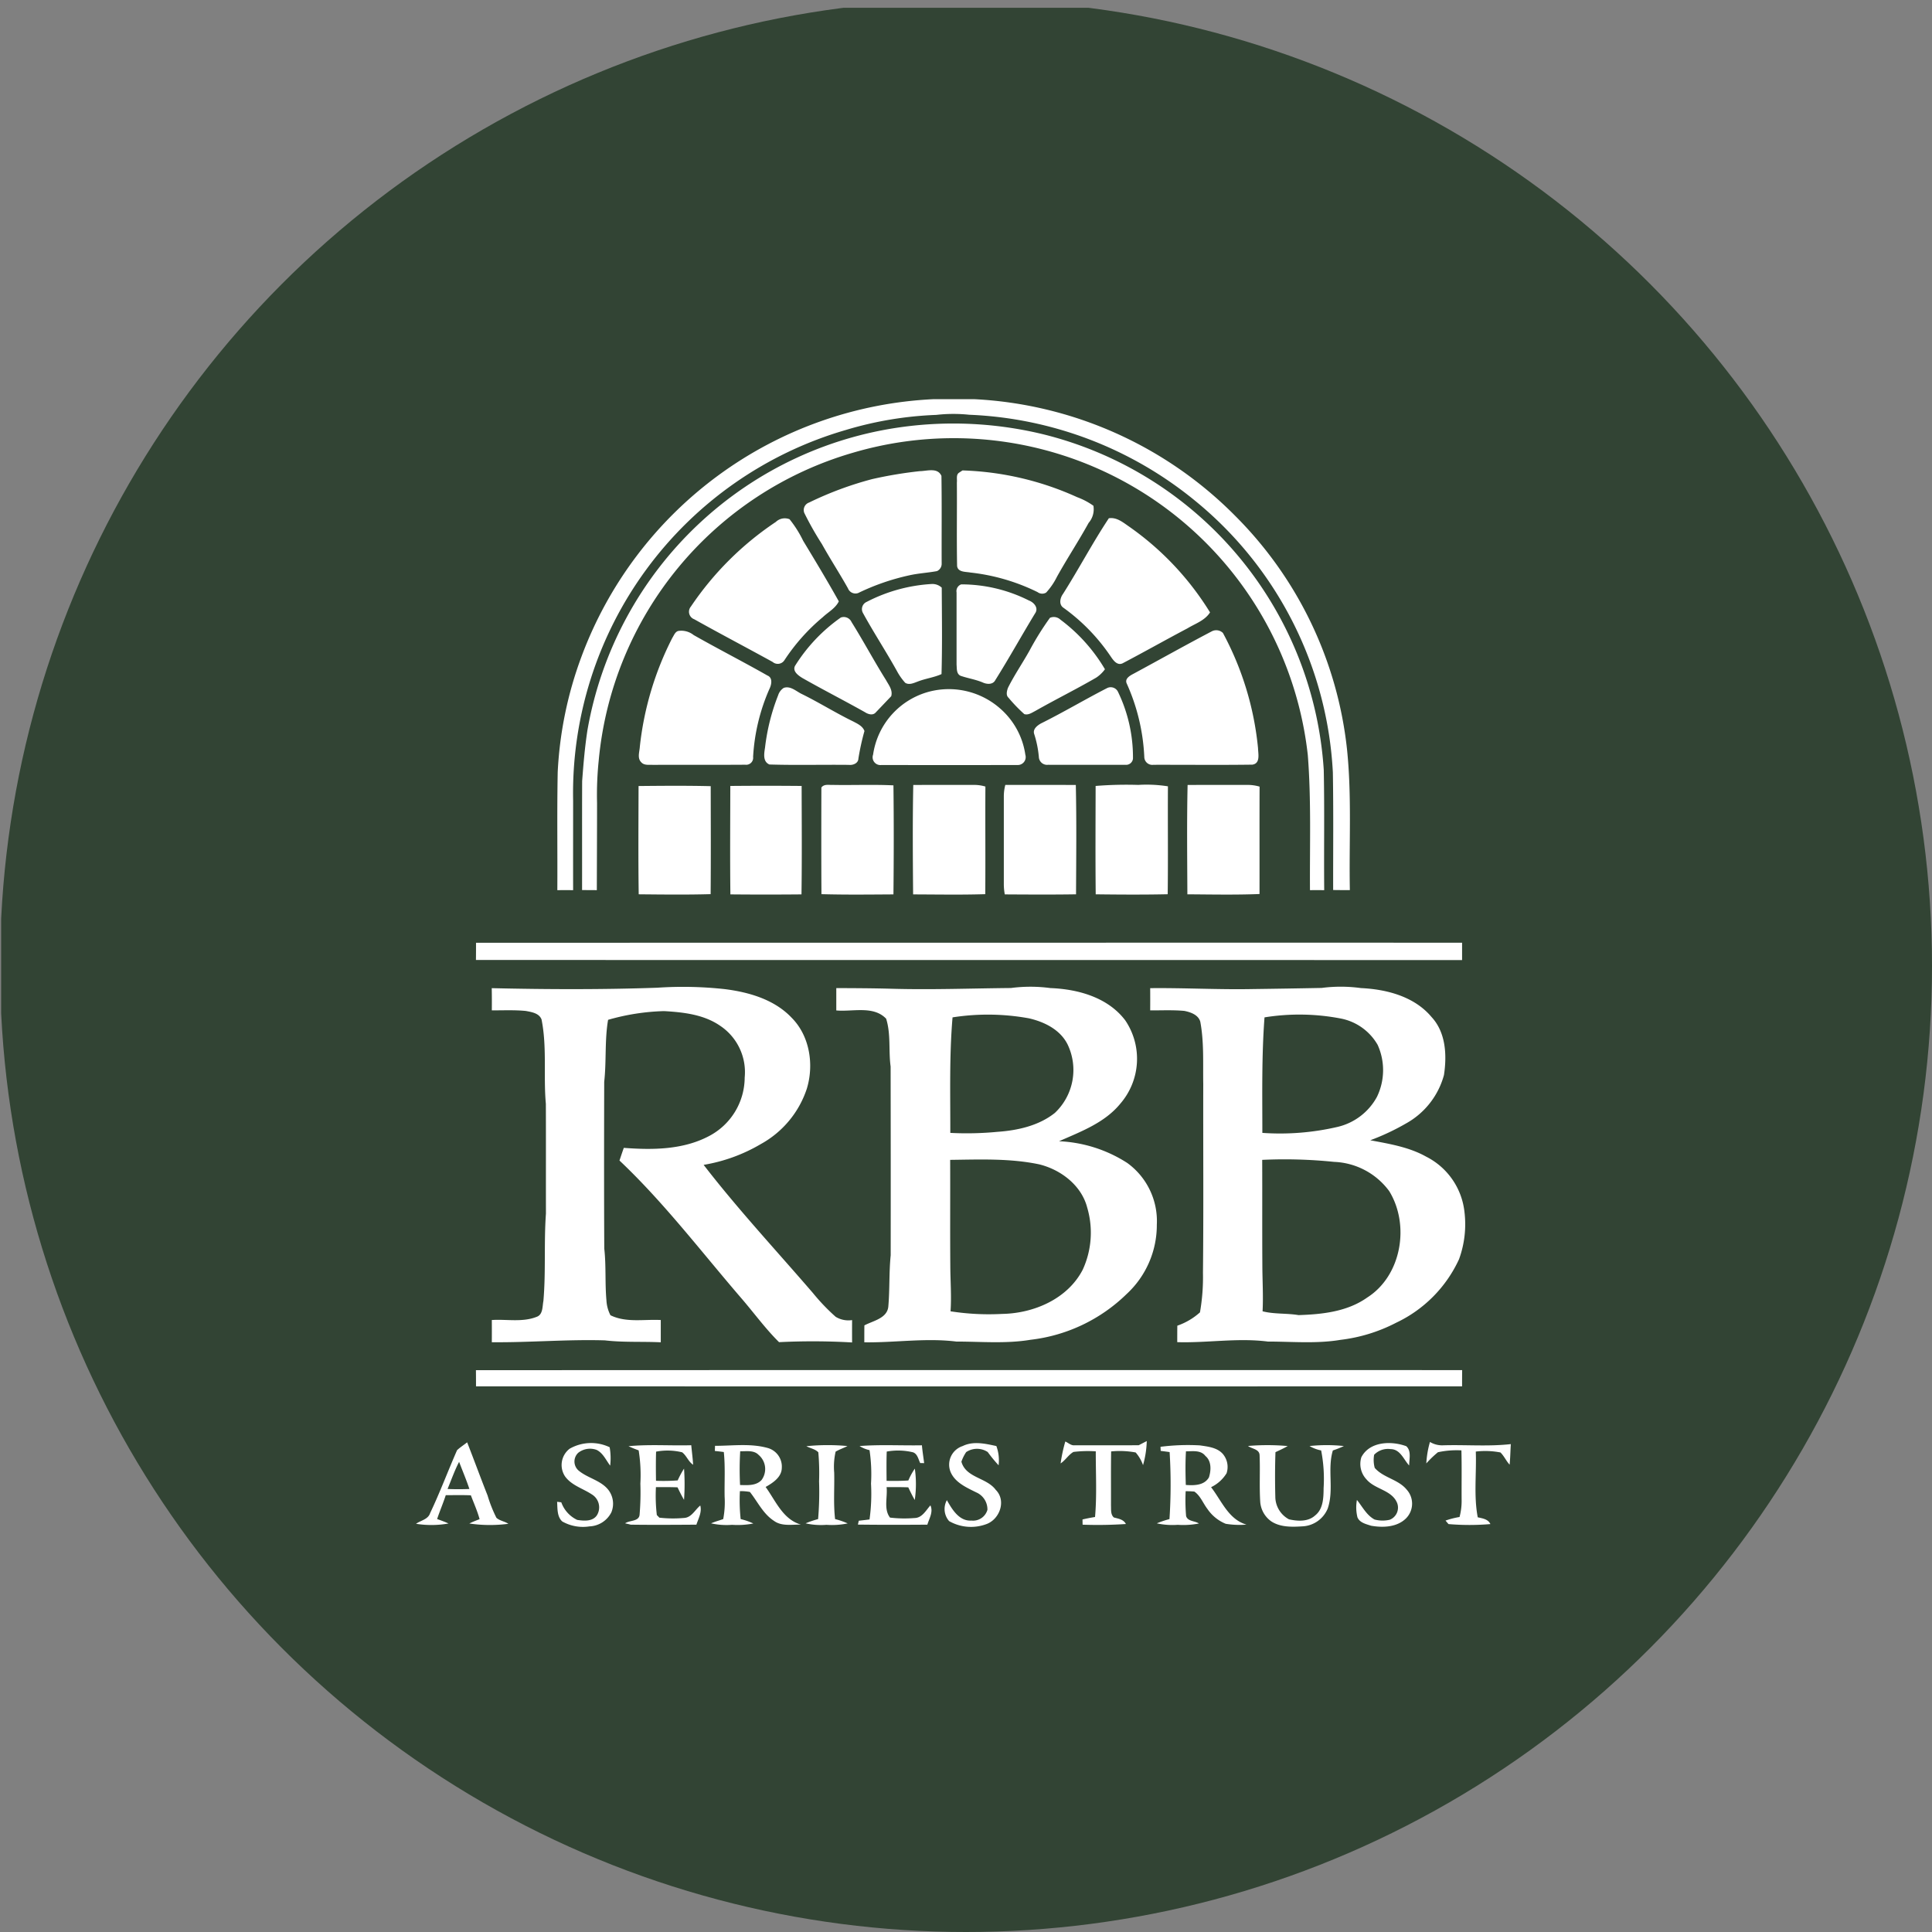
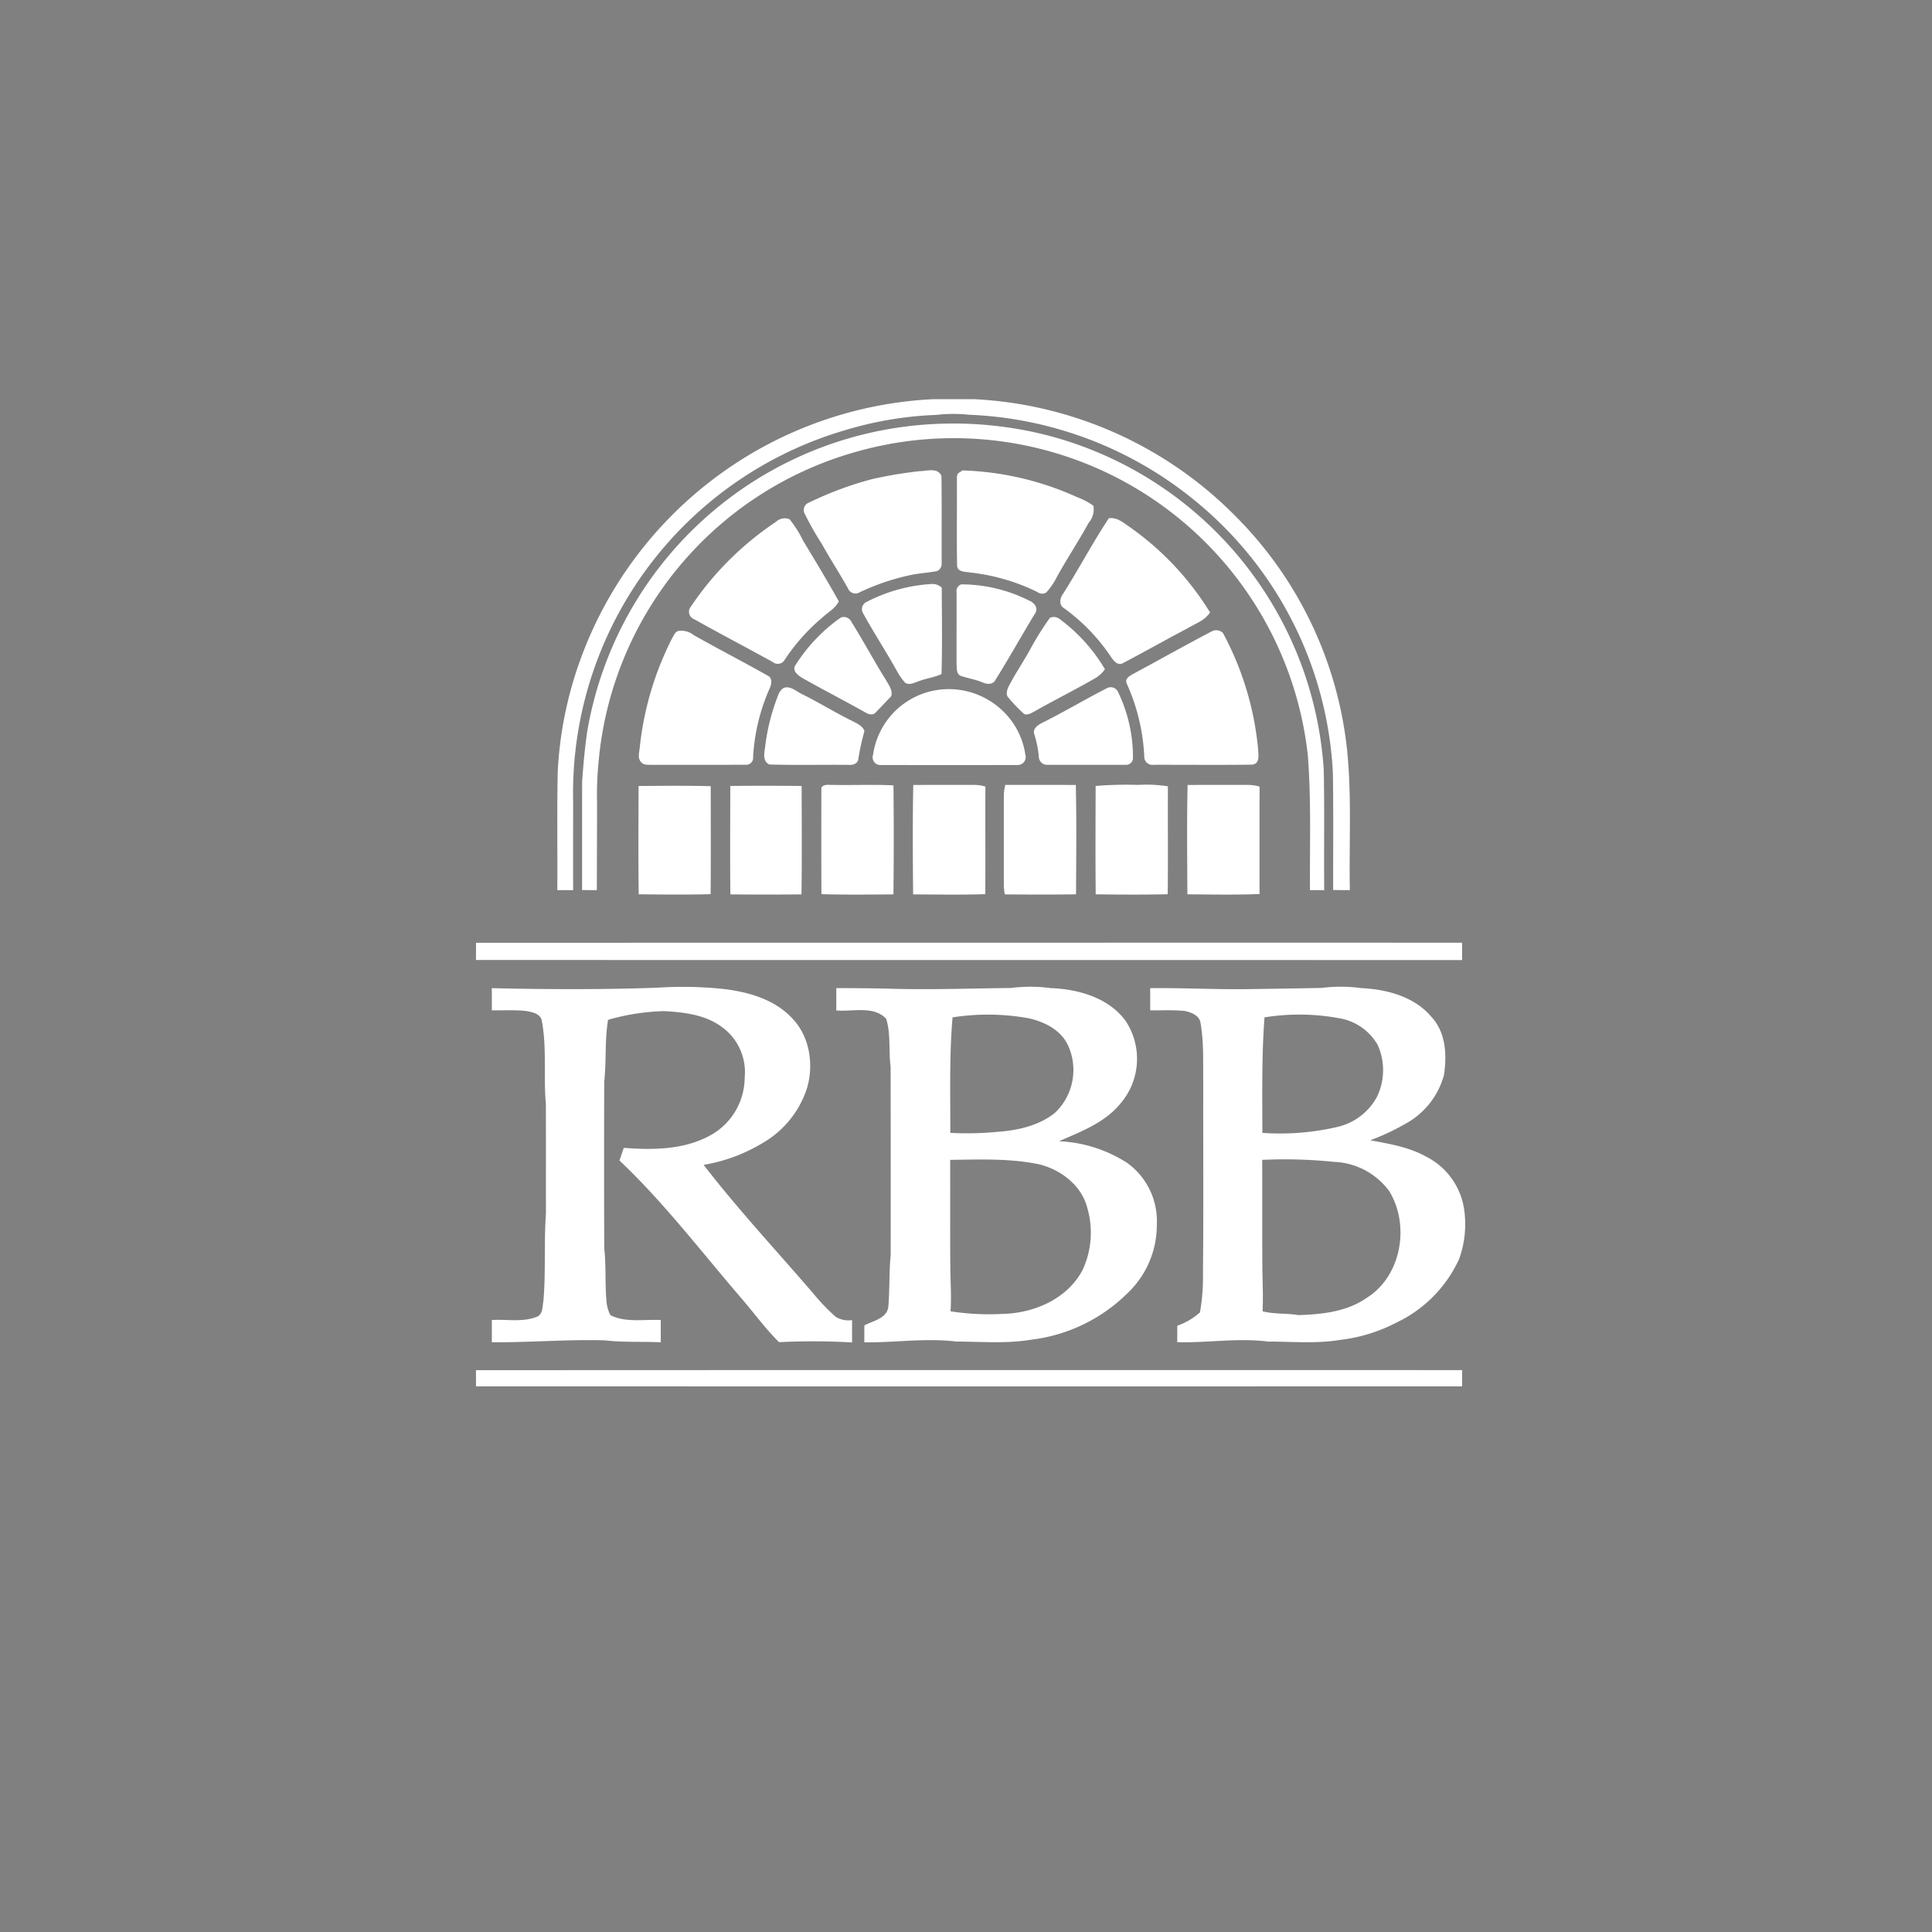
<svg xmlns="http://www.w3.org/2000/svg" viewBox="0 0 300 300" width="300" height="300">
  <rect x="0" y="0" width="300" height="300" fill="#808080" stroke="none" />
  <defs>
    <clipPath id="bz_circular_clip">
      <circle cx="150.0" cy="150.0" r="150.0" />
    </clipPath>
  </defs>
  <g clip-path="url(#bz_circular_clip)">
-     <rect x="0.178" y="1.21" width="300" height="300" fill="#324434" />
    <g>
      <path d="M144.936,61.983h6.33A61.325,61.325,0,0,1,191.747,80.048a60.348,60.348,0,0,1,17.417,36.315c.752,7.256.301,14.558.44,21.849q-1.296.011-2.592-.012c-.012-6.087.058-12.186-.046-18.273a58.339,58.339,0,0,0-21.421-42.193,59.052,59.052,0,0,0-35.053-13.332,23.512,23.512,0,0,0-5.104.023,55.779,55.779,0,0,0-14.072,2.349,58.728,58.728,0,0,0-42.321,57.585c0,4.617-.011,9.246,0,13.864q-1.227-.011-2.453,0c.035-6.099-.058-12.209.058-18.319a59.72,59.72,0,0,1,3.703-17.972,61.432,61.432,0,0,1,54.634-39.948Zm-3.425,4.143a59.127,59.127,0,0,1,20.564,1.331A57.477,57.477,0,0,1,205.553,119.58c.127,6.215.012,12.429.07,18.643q-1.111-.011-2.21,0c-.046-6.99.208-13.991-.336-20.958a55.318,55.318,0,0,0-70.604-46.973,55.045,55.045,0,0,0-39.508,47.829,52.028,52.028,0,0,0-.255,6.585c0,4.502-.023,9.015-.035,13.517-.764-.011-1.528-.011-2.291-.011.012-5.636-.012-11.283.012-16.919.197-2.65.417-5.289.822-7.916a57.487,57.487,0,0,1,50.294-47.25Zm1.308,7.036c1.134-.011,2.777-.613,3.368.741.069,4.56.012,9.119.035,13.679a1.239,1.239,0,0,1-.729,1.099c-1.423.266-2.893.336-4.317.66a35.439,35.439,0,0,0-7.916,2.743,1.246,1.246,0,0,1-1.585-.718c-1.296-2.326-2.754-4.548-4.05-6.886a48.739,48.739,0,0,1-2.743-4.849,1.235,1.235,0,0,1,.752-1.597,53.378,53.378,0,0,1,9.779-3.634,64.654,64.654,0,0,1,7.406-1.238Zm6.11.232c.139-.093.405-.266.532-.347A46.417,46.417,0,0,1,167.26,77.201a10.731,10.731,0,0,1,2.523,1.331,3.221,3.221,0,0,1-.741,2.662c-1.562,2.835-3.345,5.532-4.918,8.367a10.479,10.479,0,0,1-1.678,2.453,1.191,1.191,0,0,1-1.331-.069,31.214,31.214,0,0,0-10.45-3.044c-.729-.139-1.921-.023-2.048-1.018-.081-4.317,0-8.633-.035-12.961.069-.498-.162-1.204.347-1.528ZM120.472,81.043a2.003,2.003,0,0,1,2.129-.417,17.451,17.451,0,0,1,2.118,3.356c1.886,3.113,3.761,6.226,5.532,9.397-.532,1.088-1.643,1.655-2.488,2.453a30.42,30.42,0,0,0-5.96,6.689,1.227,1.227,0,0,1-1.829.266c-4.05-2.233-8.147-4.374-12.174-6.631a1.242,1.242,0,0,1-.521-1.967A48.029,48.029,0,0,1,120.472,81.043Zm51.706-.567c1.238-.197,2.222.66,3.171,1.308a45.104,45.104,0,0,1,12.545,13.308c-.81,1.273-2.291,1.736-3.506,2.477-3.379,1.782-6.712,3.668-10.091,5.439-.81.359-1.389-.428-1.782-1.007a29.844,29.844,0,0,0-7.383-7.626c-.741-.498-.532-1.528-.069-2.152,2.453-3.865,4.583-7.927,7.117-11.746Zm-37.599,12.984a25.056,25.056,0,0,1,10.103-2.777,2.122,2.122,0,0,1,1.551.567c.023,4.467.093,8.945-.035,13.424-1.18.532-2.488.683-3.692,1.157-.602.22-1.319.579-1.944.197a9.127,9.127,0,0,1-1.285-1.828c-1.69-3.044-3.599-5.948-5.266-8.992a1.228,1.228,0,0,1,.567-1.748Zm14.685-2.72a23.39,23.39,0,0,1,10.496,2.5c.799.301,1.562,1.169.961,2.014-2.083,3.425-4.027,6.944-6.157,10.334-.382.764-1.342.683-2.002.37-1.111-.463-2.303-.636-3.425-1.03-.648-.324-.544-1.123-.602-1.713V91.991a1.106,1.106,0,0,1,.729-1.25Zm-18.701,5.15a1.328,1.328,0,0,1,1.667.706c1.852,2.962,3.495,6.052,5.346,9.003.417.764,1.088,1.574.81,2.511-.798.833-1.597,1.678-2.396,2.511-.44.521-1.192.289-1.666-.023-3.229-1.817-6.527-3.495-9.744-5.323-.613-.382-1.528-1.018-1.146-1.852a25.877,25.877,0,0,1,7.129-7.534Zm32.472.046a1.488,1.488,0,0,1,1.62.278,26.211,26.211,0,0,1,6.92,7.707,5.236,5.236,0,0,1-1.366,1.308c-3.113,1.805-6.342,3.402-9.478,5.184-.521.266-1.065.66-1.678.474a24.299,24.299,0,0,1-2.453-2.546c-.428-.382-.255-1.042-.093-1.516.995-2.002,2.28-3.865,3.368-5.821a44.711,44.711,0,0,1,3.159-5.069Zm-57.7,2.037a3.066,3.066,0,0,1,2.372.636c3.784,2.152,7.673,4.131,11.457,6.284.868.347.636,1.447.301,2.106a30.324,30.324,0,0,0-2.523,10.531,1.083,1.083,0,0,1-1.215,1.215c-4.779.035-9.559,0-14.338.023-.625-.035-1.354.116-1.817-.405-.648-.648-.266-1.609-.22-2.407A48.442,48.442,0,0,1,104.398,99.05c.255-.393.44-.961.937-1.076Zm82.859.046a1.487,1.487,0,0,1,1.701.266,47.241,47.241,0,0,1,5.451,17.891c.023.903.393,2.372-.88,2.558-5.115.07-10.242.012-15.357.023a1.243,1.243,0,0,1-1.423-1.215,31.101,31.101,0,0,0-2.72-11.387c-.37-.775.498-1.25,1.076-1.551,4.05-2.187,8.066-4.444,12.151-6.585Zm-66.496,8.795c1.053-.359,1.921.532,2.801.949,2.708,1.331,5.277,2.951,7.997,4.27.671.359,1.458.706,1.736,1.481a38.317,38.317,0,0,0-.937,4.259c-.023.775-.868,1.076-1.528.995-4.085-.046-8.193.069-12.29-.058-1.065-.451-.822-1.724-.683-2.627a32.179,32.179,0,0,1,2.037-8.124A2.101,2.101,0,0,1,121.699,106.815Zm50.144.069a1.25,1.25,0,0,1,1.759.544,23.339,23.339,0,0,1,2.326,10.369,1.072,1.072,0,0,1-1.204.96c-3.993.012-7.985,0-11.977,0a1.279,1.279,0,0,1-1.435-1.227,16.169,16.169,0,0,0-.718-3.541c-.266-.764.474-1.331,1.053-1.655,3.449-1.713,6.77-3.692,10.195-5.451Zm-26.987.382a12.067,12.067,0,0,1,10.438,2.743,11.751,11.751,0,0,1,3.923,7.198,1.228,1.228,0,0,1-1.204,1.585q-10.589.017-21.166,0a1.205,1.205,0,0,1-1.273-1.609,11.873,11.873,0,0,1,9.281-9.918Zm11.248,14.616c3.645.011,7.291-.012,10.948.011.127,5.659.058,11.318.035,16.977-3.692.058-7.372.035-11.063.012a8.692,8.692,0,0,1-.15-1.551V123.653a7.079,7.079,0,0,1,.231-1.77Zm28.306.011c3.136-.023,6.272,0,9.408-.011a6.561,6.561,0,0,1,1.771.266c-.023,5.555,0,11.121-.011,16.676-3.738.15-7.476.069-11.202.046-.023-5.659-.093-11.318.035-16.977Zm-56.867.394c.44-.59,1.18-.37,1.805-.405,3.125.058,6.261-.081,9.385.069.069,5.636.058,11.283,0,16.931-3.726.023-7.453.069-11.179-.035C127.52,133.328,127.531,127.808,127.543,122.288Zm14.269-.394c3.125-.023,6.261,0,9.385-.011a6.044,6.044,0,0,1,1.817.255c-.035,5.566.023,11.133-.023,16.711-3.738.116-7.464.046-11.202.035C141.742,133.224,141.696,127.553,141.812,121.894Zm28.318.15a60.041,60.041,0,0,1,6.62-.162,21.136,21.136,0,0,1,4.606.22c-.035,5.59.035,11.179-.035,16.757-3.726.081-7.453.058-11.179.012-.058-5.613-.023-11.225-.012-16.826Zm-70.974.011c3.726-.035,7.464-.069,11.202.023.011,5.59.035,11.179-.012,16.768-3.715.104-7.453.058-11.168.023-.081-5.601-.035-11.214-.023-16.815Zm14.246-.011q5.537-.052,11.075,0c.012,5.613.058,11.225-.023,16.838q-5.52.052-11.04,0c-.069-5.613-.023-11.225-.012-16.838ZM73.916,146.393q76.569-.017,153.116-.012v2.696q-76.552,0-153.127-.011c.012-.891.012-1.782.012-2.673Zm131.313,7.013a22.895,22.895,0,0,1,6.099.023c3.993.185,8.297,1.308,10.959,4.49,2.233,2.407,2.396,5.925,1.933,9.003a12.259,12.259,0,0,1-5.925,7.545,36.322,36.322,0,0,1-5.52,2.592c2.951.555,6.018,1.053,8.679,2.546a10.941,10.941,0,0,1,5.937,8.494,15.865,15.865,0,0,1-.833,7.43,20.251,20.251,0,0,1-9.756,9.86,25.207,25.207,0,0,1-8.645,2.662c-3.726.625-7.522.266-11.283.266-4.687-.602-9.374.232-14.072.093,0-.856,0-1.701.012-2.558a10.284,10.284,0,0,0,3.518-2.071,31.86,31.86,0,0,0,.463-6.133c.104-9.767.023-19.534.046-29.313-.058-3.229.139-6.492-.463-9.698-.312-1.065-1.504-1.47-2.477-1.666-1.759-.162-3.541-.07-5.3-.081q.011-1.724,0-3.449c5.3-.058,10.589.243,15.889.139,3.576-.046,7.163-.104,10.739-.174Zm-8.876,4.571c-.451,5.971-.336,11.954-.336,17.937a39.429,39.429,0,0,0,11.711-.937,9.398,9.398,0,0,0,6.076-4.641,9.514,9.514,0,0,0,.116-8.089,8.446,8.446,0,0,0-5.752-4.097A34.047,34.047,0,0,0,196.353,157.977Zm-.359,22.127c.023,5.393-.011,10.786.023,16.178,0,2.442.162,4.884.035,7.337,1.829.463,3.726.278,5.578.59,3.68-.116,7.569-.532,10.658-2.72,5.346-3.391,6.666-11.272,3.425-16.537a11.162,11.162,0,0,0-8.564-4.537,74.785,74.785,0,0,0-11.156-.312ZM76.358,153.441c8.575.197,17.162.231,25.726-.07a59.615,59.615,0,0,1,10.462.22c3.773.474,7.719,1.62,10.392,4.455,2.812,2.835,3.483,7.302,2.338,11.029a15.269,15.269,0,0,1-7.117,8.564,25.824,25.824,0,0,1-8.899,3.24c5.323,6.897,11.283,13.297,16.965,19.893a31.52,31.52,0,0,0,3.541,3.703,3.808,3.808,0,0,0,2.546.509q-.011,1.736,0,3.472A105.927,105.927,0,0,0,120.97,208.41c-2.106-2.083-3.877-4.525-5.821-6.782-6.226-7.221-12.012-14.859-18.956-21.421.22-.66.44-1.319.671-1.967,4.467.336,9.189.312,13.251-1.84a10.309,10.309,0,0,0,5.52-9.073,8.659,8.659,0,0,0-3.807-8.043c-2.546-1.759-5.705-2.106-8.714-2.28a34.54,34.54,0,0,0-8.691,1.354c-.544,3.182-.243,6.423-.602,9.628-.023,8.633-.035,17.266.011,25.899.301,2.673.093,5.37.336,8.043a5.647,5.647,0,0,0,.625,2.303c2.43,1.192,5.219.602,7.811.741v3.46c-2.893-.139-5.798.035-8.679-.301-5.856-.174-11.7.347-17.555.289q.011-1.724,0-3.449c2.303-.15,4.733.382,6.944-.486,1.018-.347.891-1.597,1.065-2.465.394-4.513.069-9.061.394-13.575-.012-5.682.011-11.364-.012-17.046-.394-4.351.197-8.784-.671-13.1-.382-.984-1.539-1.146-2.442-1.319-1.748-.173-3.518-.081-5.277-.092C76.381,155.732,76.381,154.587,76.358,153.441Zm53.5-.012c2.87.012,5.74.023,8.61.104,6.168.174,12.336-.058,18.516-.116a23.158,23.158,0,0,1,6.133.012c4.282.162,8.922,1.446,11.619,5.022a10.649,10.649,0,0,1-.764,12.915c-2.419,2.974-6.122,4.34-9.524,5.844a21.253,21.253,0,0,1,10.6,3.379,11.142,11.142,0,0,1,4.583,9.582,14.579,14.579,0,0,1-4.698,10.774,25.541,25.541,0,0,1-14.905,7.094c-3.807.636-7.684.278-11.526.278-4.756-.59-9.524.185-14.292.116,0-.88,0-1.748.011-2.627,1.389-.741,3.622-1.099,3.726-3.032.22-2.604.093-5.242.359-7.846q.017-14.668-.011-29.325c-.336-2.465.058-5.022-.694-7.418-1.979-2.071-5.196-1.053-7.742-1.284v-3.472Zm18.053,4.548c-.509,5.96-.336,11.966-.347,17.937a49.621,49.621,0,0,0,7.302-.162c3.148-.22,6.446-.949,8.945-2.951a9.164,9.164,0,0,0,1.979-10.589c-1.134-2.314-3.599-3.53-6.006-4.085a35.562,35.562,0,0,0-11.873-.15Zm-.37,22.127c.023,5.508-.023,11.029.023,16.537.012,2.326.197,4.652.035,6.978a38.684,38.684,0,0,0,8.02.405c4.918-.081,10.172-2.338,12.51-6.874a13.759,13.759,0,0,0,.694-9.628c-.891-3.46-4.097-5.902-7.464-6.724-4.536-.949-9.212-.752-13.818-.694ZM73.904,212.762q76.569-.035,153.139-.012c-.012.845-.012,1.678-.012,2.523q-76.564.011-153.116,0,0-1.261-.012-2.511Z" fill="#fff" fill-rule="evenodd" />
-       <path d="M165.42,223.837c.463.197.868.625,1.4.59,3.333-.012,6.666.011,9.999-.012l1.25-.648a15.072,15.072,0,0,1-.579,3.738,5.98,5.98,0,0,0-1.146-1.967,13.519,13.519,0,0,0-3.807-.162c-.046,2.801-.012,5.613-.023,8.413.035.636-.081,1.366.44,1.84.706.197,1.504.289,1.875,1.018a65.109,65.109,0,0,1-6.724.104c0-.208-.012-.602-.012-.81q.955-.226,1.944-.382c.301-3.391.104-6.793.116-10.195a18.314,18.314,0,0,0-3.472.093c-.775.451-1.238,1.285-1.99,1.782a24.39,24.39,0,0,1,.729-3.402Zm-94.443,1.342c.486-.451,1.053-.81,1.562-1.215,1.076,2.743,2.083,5.508,3.171,8.251a20.85,20.85,0,0,0,1.377,3.472c.521.463,1.273.544,1.852.926a21.715,21.715,0,0,1-6.064-.046c.509-.255,1.053-.463,1.597-.671-.347-1.273-.891-2.465-1.354-3.703-1.296-.058-2.604-.023-3.9-.023-.405,1.25-.926,2.453-1.342,3.703.602.22,1.192.428,1.771.694a15.072,15.072,0,0,1-5.046.046c.741-.532,1.875-.671,2.187-1.655C68.315,231.752,69.553,228.419,70.976,225.179Zm-1.481,6.029q1.701.07,3.391,0c-.474-1.423-1.065-2.812-1.597-4.212C70.583,228.35,70.085,229.796,69.495,231.208Zm18.956-6.249a6.703,6.703,0,0,1,6.215-.232,9.871,9.871,0,0,1,.081,2.858c-.648-.845-1.088-1.933-2.095-2.442a2.96,2.96,0,0,0-2.87.451,1.856,1.856,0,0,0,.035,2.731c1.389,1.18,3.368,1.504,4.571,2.928a3.516,3.516,0,0,1,.544,3.576,3.979,3.979,0,0,1-3.402,2.187,6.521,6.521,0,0,1-4.224-.764c-.833-.764-.729-2.025-.798-3.055.162.023.486.058.648.081a4.812,4.812,0,0,0,2.465,2.731c1.042.162,2.396.278,3.067-.718a2.35,2.35,0,0,0-.787-3.24c-1.377-.914-3.101-1.377-4.131-2.754a3.19,3.19,0,0,1,.683-4.34Zm9.142-.394c3.229-.312,6.492-.058,9.744-.15.093,1.018.232,2.025.289,3.032-.741-.486-1.007-1.4-1.701-1.933a9.563,9.563,0,0,0-4.05-.104c-.046,1.504-.035,3.02-.012,4.525a29.732,29.732,0,0,0,3.368-.058,13.924,13.924,0,0,1,.984-1.829,33.912,33.912,0,0,1,0,4.849c-.37-.636-.694-1.284-1.007-1.944-1.123-.046-2.233-.035-3.356-.035a25.84,25.84,0,0,0,.139,4.34c.104.104.301.301.394.405a19.031,19.031,0,0,0,3.807.046c1.192-.046,1.724-1.273,2.546-1.933.278,1.042-.289,2.014-.602,2.974-3.391.023-6.793.046-10.195,0-.208-.058-.66-.162-.879-.208.741-.521,2.21-.243,2.257-1.412a40.726,40.726,0,0,0,.116-4.756,24.023,24.023,0,0,0-.266-5.161c-.532-.197-1.065-.405-1.574-.648Zm27.623,0a32.608,32.608,0,0,1,6.377-.023c-.602.312-1.25.521-1.84.868a10.613,10.613,0,0,0-.22,3.264c.058,2.396-.139,4.814.139,7.21a11.83,11.83,0,0,1,1.956.671,12.095,12.095,0,0,1-3.298.22,10.89,10.89,0,0,1-3.24-.231,14.775,14.775,0,0,1,1.944-.66,49.36,49.36,0,0,0,.15-5.856,36.695,36.695,0,0,0-.116-4.513c-.498-.521-1.238-.613-1.852-.949Zm8.251-.023c3.217-.255,6.457-.058,9.686-.116.081.926.232,1.84.347,2.766-.15,0-.463-.012-.613-.012-.289-.59-.417-1.412-1.111-1.666a9.921,9.921,0,0,0-4.085-.116c-.058,1.516-.035,3.032-.023,4.548,1.134.011,2.257.023,3.379-.058a10.138,10.138,0,0,1,1.007-1.84,17.18,17.18,0,0,1-.011,4.872c-.37-.636-.694-1.308-1.007-1.967-1.123-.046-2.245-.035-3.368-.035.174,1.551-.486,3.414.532,4.733a18.905,18.905,0,0,0,3.796.069c1.192-.011,1.782-1.192,2.477-1.967.474,1.018-.185,2.025-.474,2.997-3.599.023-7.186.035-10.786-.012l.139-.602c.555-.058,1.111-.127,1.667-.197a28.85,28.85,0,0,0,.231-5.566,25.116,25.116,0,0,0-.231-5.196,4.933,4.933,0,0,1-1.551-.636Zm16.016,0c1.655-.81,3.518-.37,5.231,0a6.389,6.389,0,0,1,.347,2.986,22.207,22.207,0,0,1-1.69-2.06,3.029,3.029,0,0,0-3.344.012,6.196,6.196,0,0,0-.741,1.493c.706,2.534,3.912,2.442,5.335,4.374,1.69,1.69.59,4.641-1.539,5.346a6.84,6.84,0,0,1-5.705-.498,2.843,2.843,0,0,1-.347-3.252c.81,1.435,1.91,3.298,3.819,3.171a2.319,2.319,0,0,0,2.477-1.667,2.879,2.879,0,0,0-1.759-2.72c-1.504-.752-3.298-1.528-3.981-3.206A3.035,3.035,0,0,1,149.484,224.542Zm44.311-.012a35.287,35.287,0,0,1,6.157.012c-.613.359-1.261.648-1.898.949-.081,2.314-.081,4.629-.023,6.944a3.996,3.996,0,0,0,2.118,3.483c1.331.301,2.962.405,4.05-.59,1.284-.995,1.319-2.777,1.331-4.259a22.98,22.98,0,0,0-.382-5.844,5.88,5.88,0,0,1-1.805-.683,24.913,24.913,0,0,1,5.335,0,14.671,14.671,0,0,1-1.713.683c-.88,2.916.197,6.075-.787,8.992a4.474,4.474,0,0,1-3.854,2.789c-1.643.104-3.46.173-4.895-.752a4.061,4.061,0,0,1-1.736-2.986c-.162-2.43,0-4.884-.104-7.314-.035-.949-1.192-.96-1.794-1.423Zm17.59,1.759c1.273-2.477,4.652-2.581,6.978-1.724.833.741.451,2.025.451,2.997-.856-.926-1.377-2.534-2.881-2.546a2.985,2.985,0,0,0-2.558.88,4.651,4.651,0,0,0,.093,2.037c1.342,1.551,3.657,1.771,4.965,3.379a3.242,3.242,0,0,1-.127,4.479c-1.4,1.366-3.576,1.447-5.404,1.123-.775-.255-1.771-.463-2.118-1.308a6.415,6.415,0,0,1-.081-2.696c.856,1.053,1.493,2.372,2.743,3.043a4.885,4.885,0,0,0,2.349.035,2.023,2.023,0,0,0,1.169-2.558c-.81-2.083-3.449-2.129-4.779-3.715a3.489,3.489,0,0,1-.798-3.425Zm10.658-2.384a3.645,3.645,0,0,0,2.071.521c3.495-.104,7.013.208,10.485-.185-.069,1.065-.081,2.129-.185,3.194-.544-.59-.856-1.342-1.423-1.898a12.488,12.488,0,0,0-3.83-.139c.127,3.402-.336,6.851.301,10.207.752.174,1.609.278,1.967,1.053a38.145,38.145,0,0,1-6.504,0c-.116-.127-.347-.405-.463-.544a13.046,13.046,0,0,1,2.176-.555,9.677,9.677,0,0,0,.324-2.43c-.023-2.639.035-5.277-.035-7.916a13.784,13.784,0,0,0-3.645.289,15.954,15.954,0,0,0-1.805,1.736,14.772,14.772,0,0,1,.567-3.333Zm-111.015.602c2.754,0,5.578-.417,8.263.359a3.001,3.001,0,0,1,2.106,3.078c-.023,1.435-1.4,2.326-2.511,2.951,1.562,2.152,2.673,5.034,5.485,5.844-1.4-.023-2.997.301-4.201-.59-1.678-1.088-2.523-2.963-3.726-4.479a7.727,7.727,0,0,0-1.551-.127,27.152,27.152,0,0,0,.116,4.34,9.907,9.907,0,0,1,1.967.683,12.595,12.595,0,0,1-3.298.208,11.018,11.018,0,0,1-3.264-.231c.613-.266,1.261-.44,1.886-.66a13.859,13.859,0,0,0,.22-3.46c-.046-2.314.116-4.641-.127-6.955q-.694-.092-1.389-.162c0-.197.023-.602.023-.798Zm3.912.845a46.61,46.61,0,0,0-.023,5.242c1.146.023,2.477.139,3.333-.775a2.865,2.865,0,0,0-.451-3.9c-.741-.775-1.898-.544-2.858-.567Zm65.269-.694a33.587,33.587,0,0,1,6.099-.22c1.25.185,2.673.324,3.564,1.319a3.127,3.127,0,0,1,.59,3.009,5.74,5.74,0,0,1-2.407,2.164c1.632,2.095,2.696,4.999,5.497,5.809a13.089,13.089,0,0,1-3.229-.127,6.348,6.348,0,0,1-2.835-2.303c-.683-.891-1.088-2.048-2.025-2.696a13.245,13.245,0,0,0-1.354-.058,28.732,28.732,0,0,0,.069,3.865c.266.845,1.342.718,1.99,1.146a12.508,12.508,0,0,1-3.287.208,11.309,11.309,0,0,1-3.252-.231,15.102,15.102,0,0,1,1.967-.66,82.112,82.112,0,0,0,.023-10.404c-.463-.07-.926-.127-1.389-.185,0-.162-.023-.474-.023-.636Zm3.946.706c-.104,1.736-.081,3.472-.023,5.219,1.285.093,2.847.093,3.587-1.169.347-1.076.428-2.534-.544-3.333-.718-.949-1.99-.718-3.02-.718Z" fill="#fff" fill-rule="evenodd" />
    </g>
  </g>
</svg>